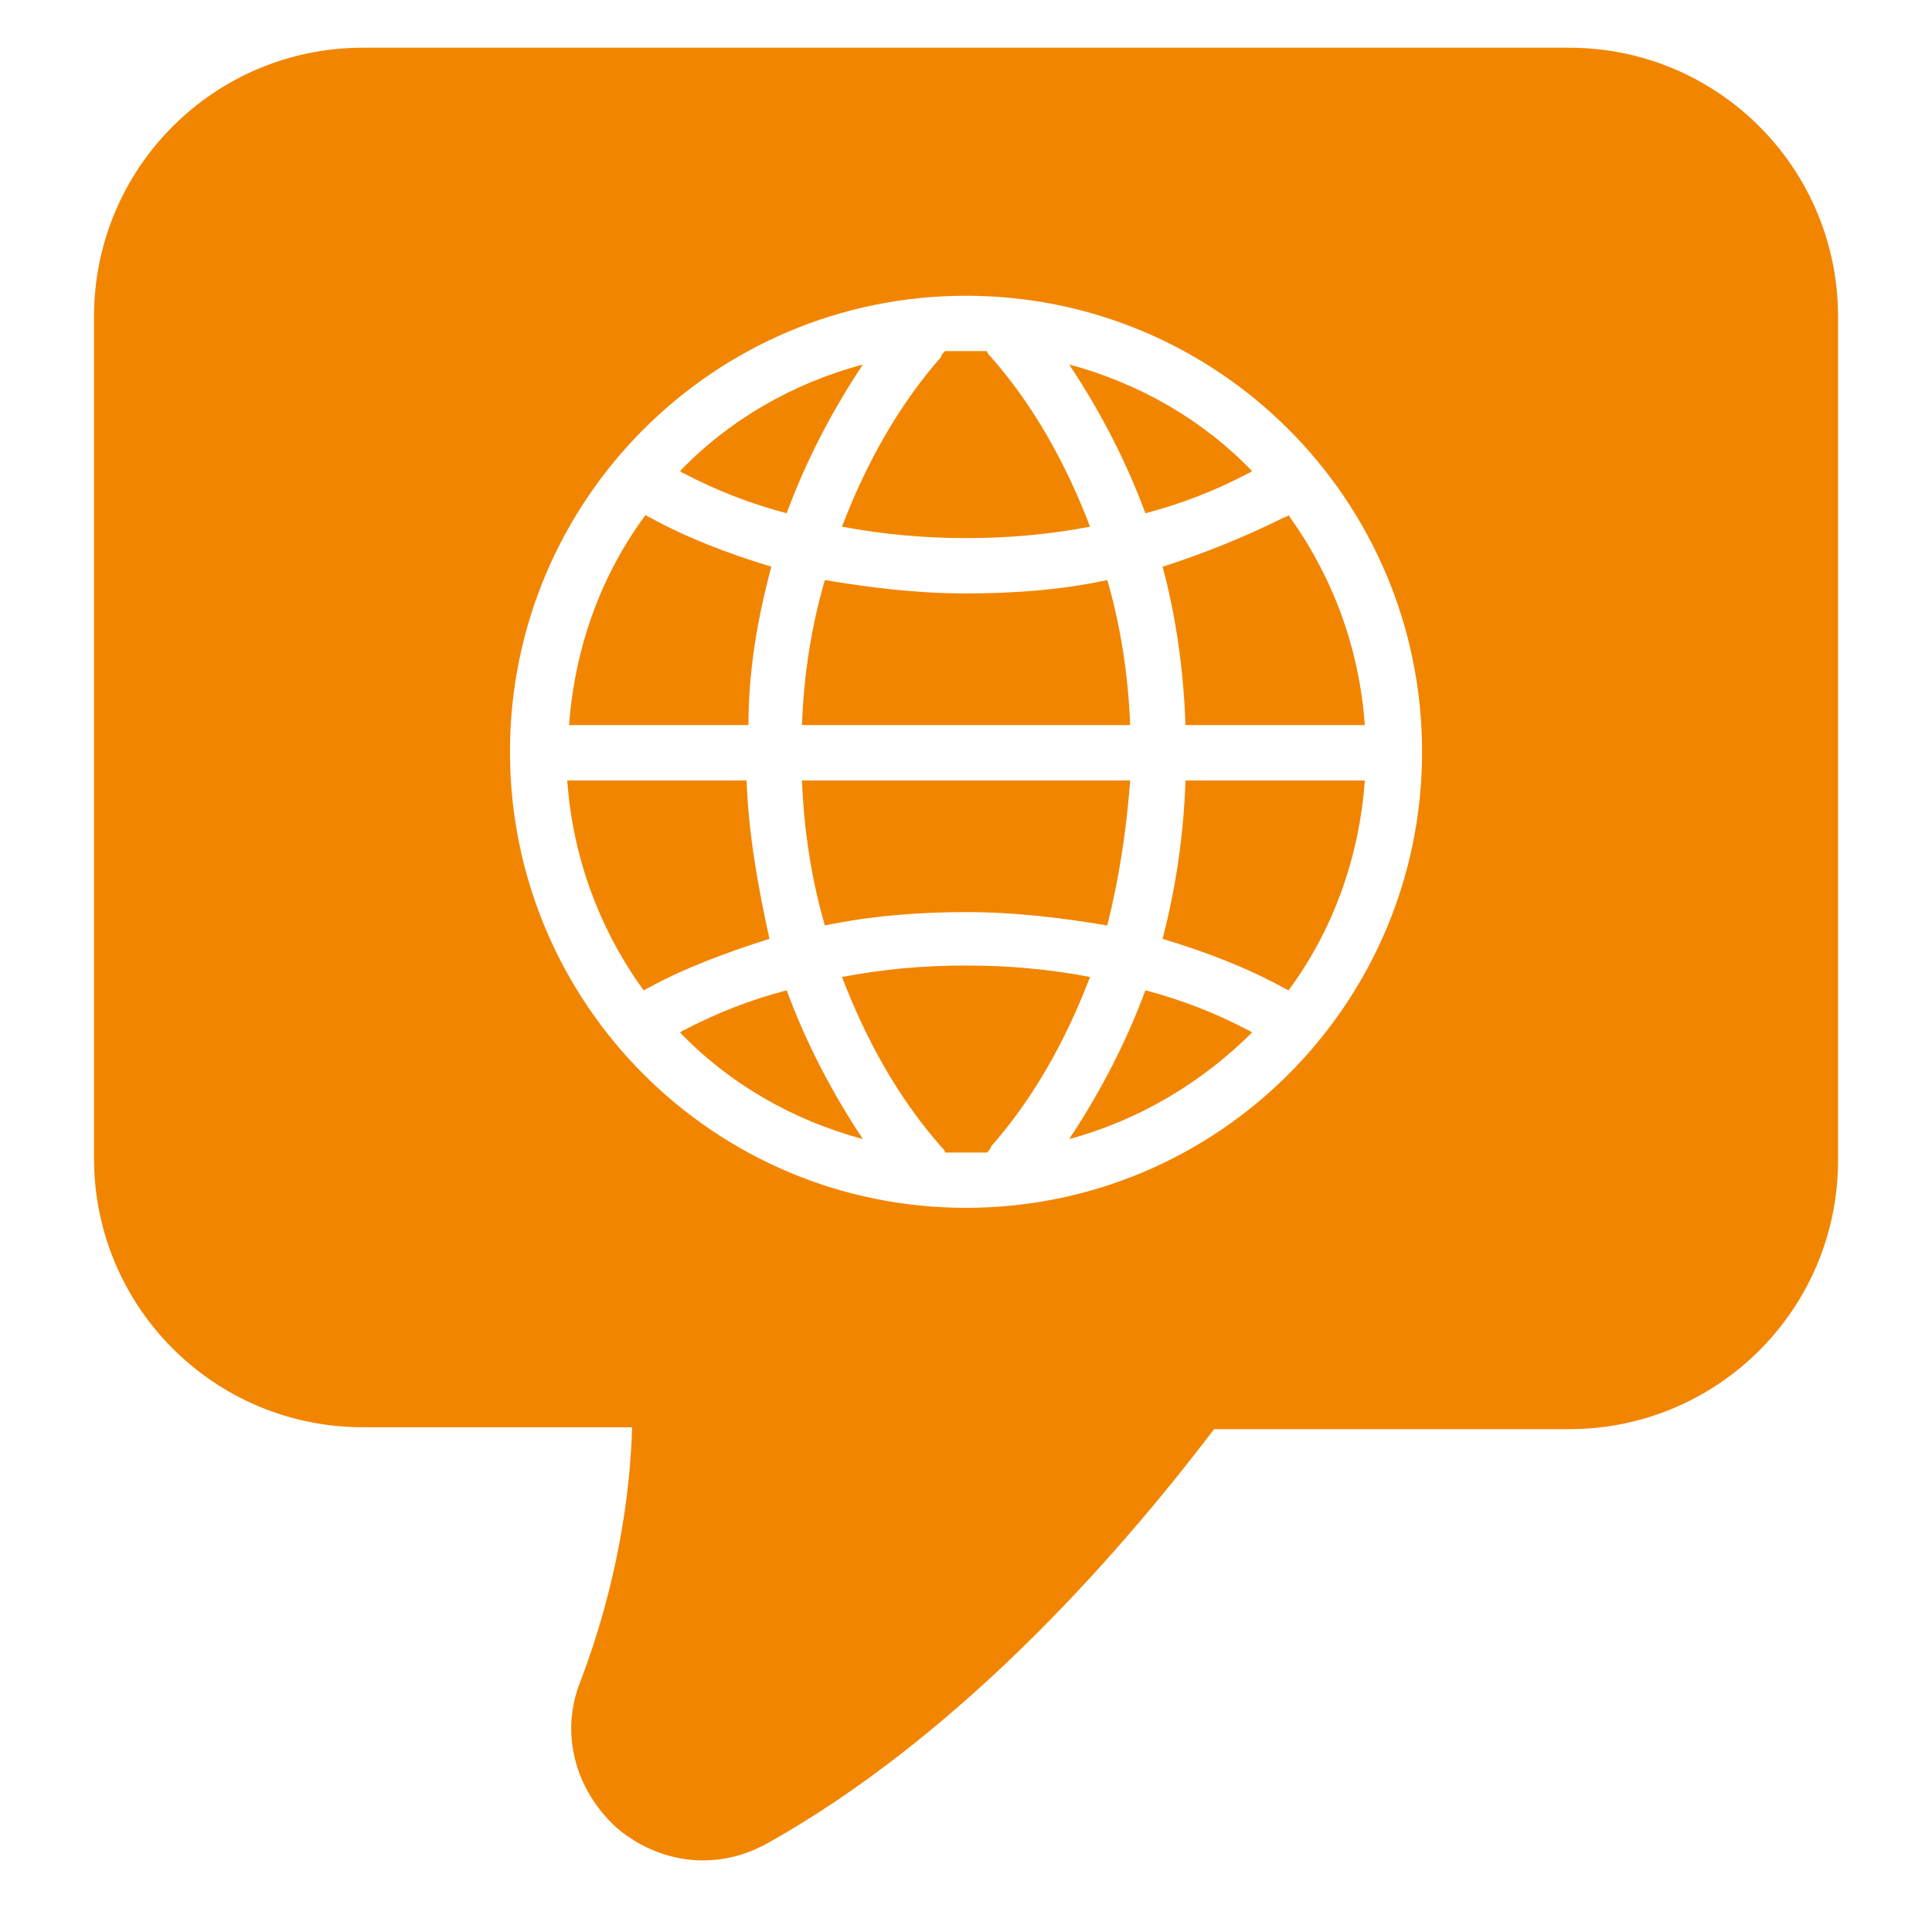
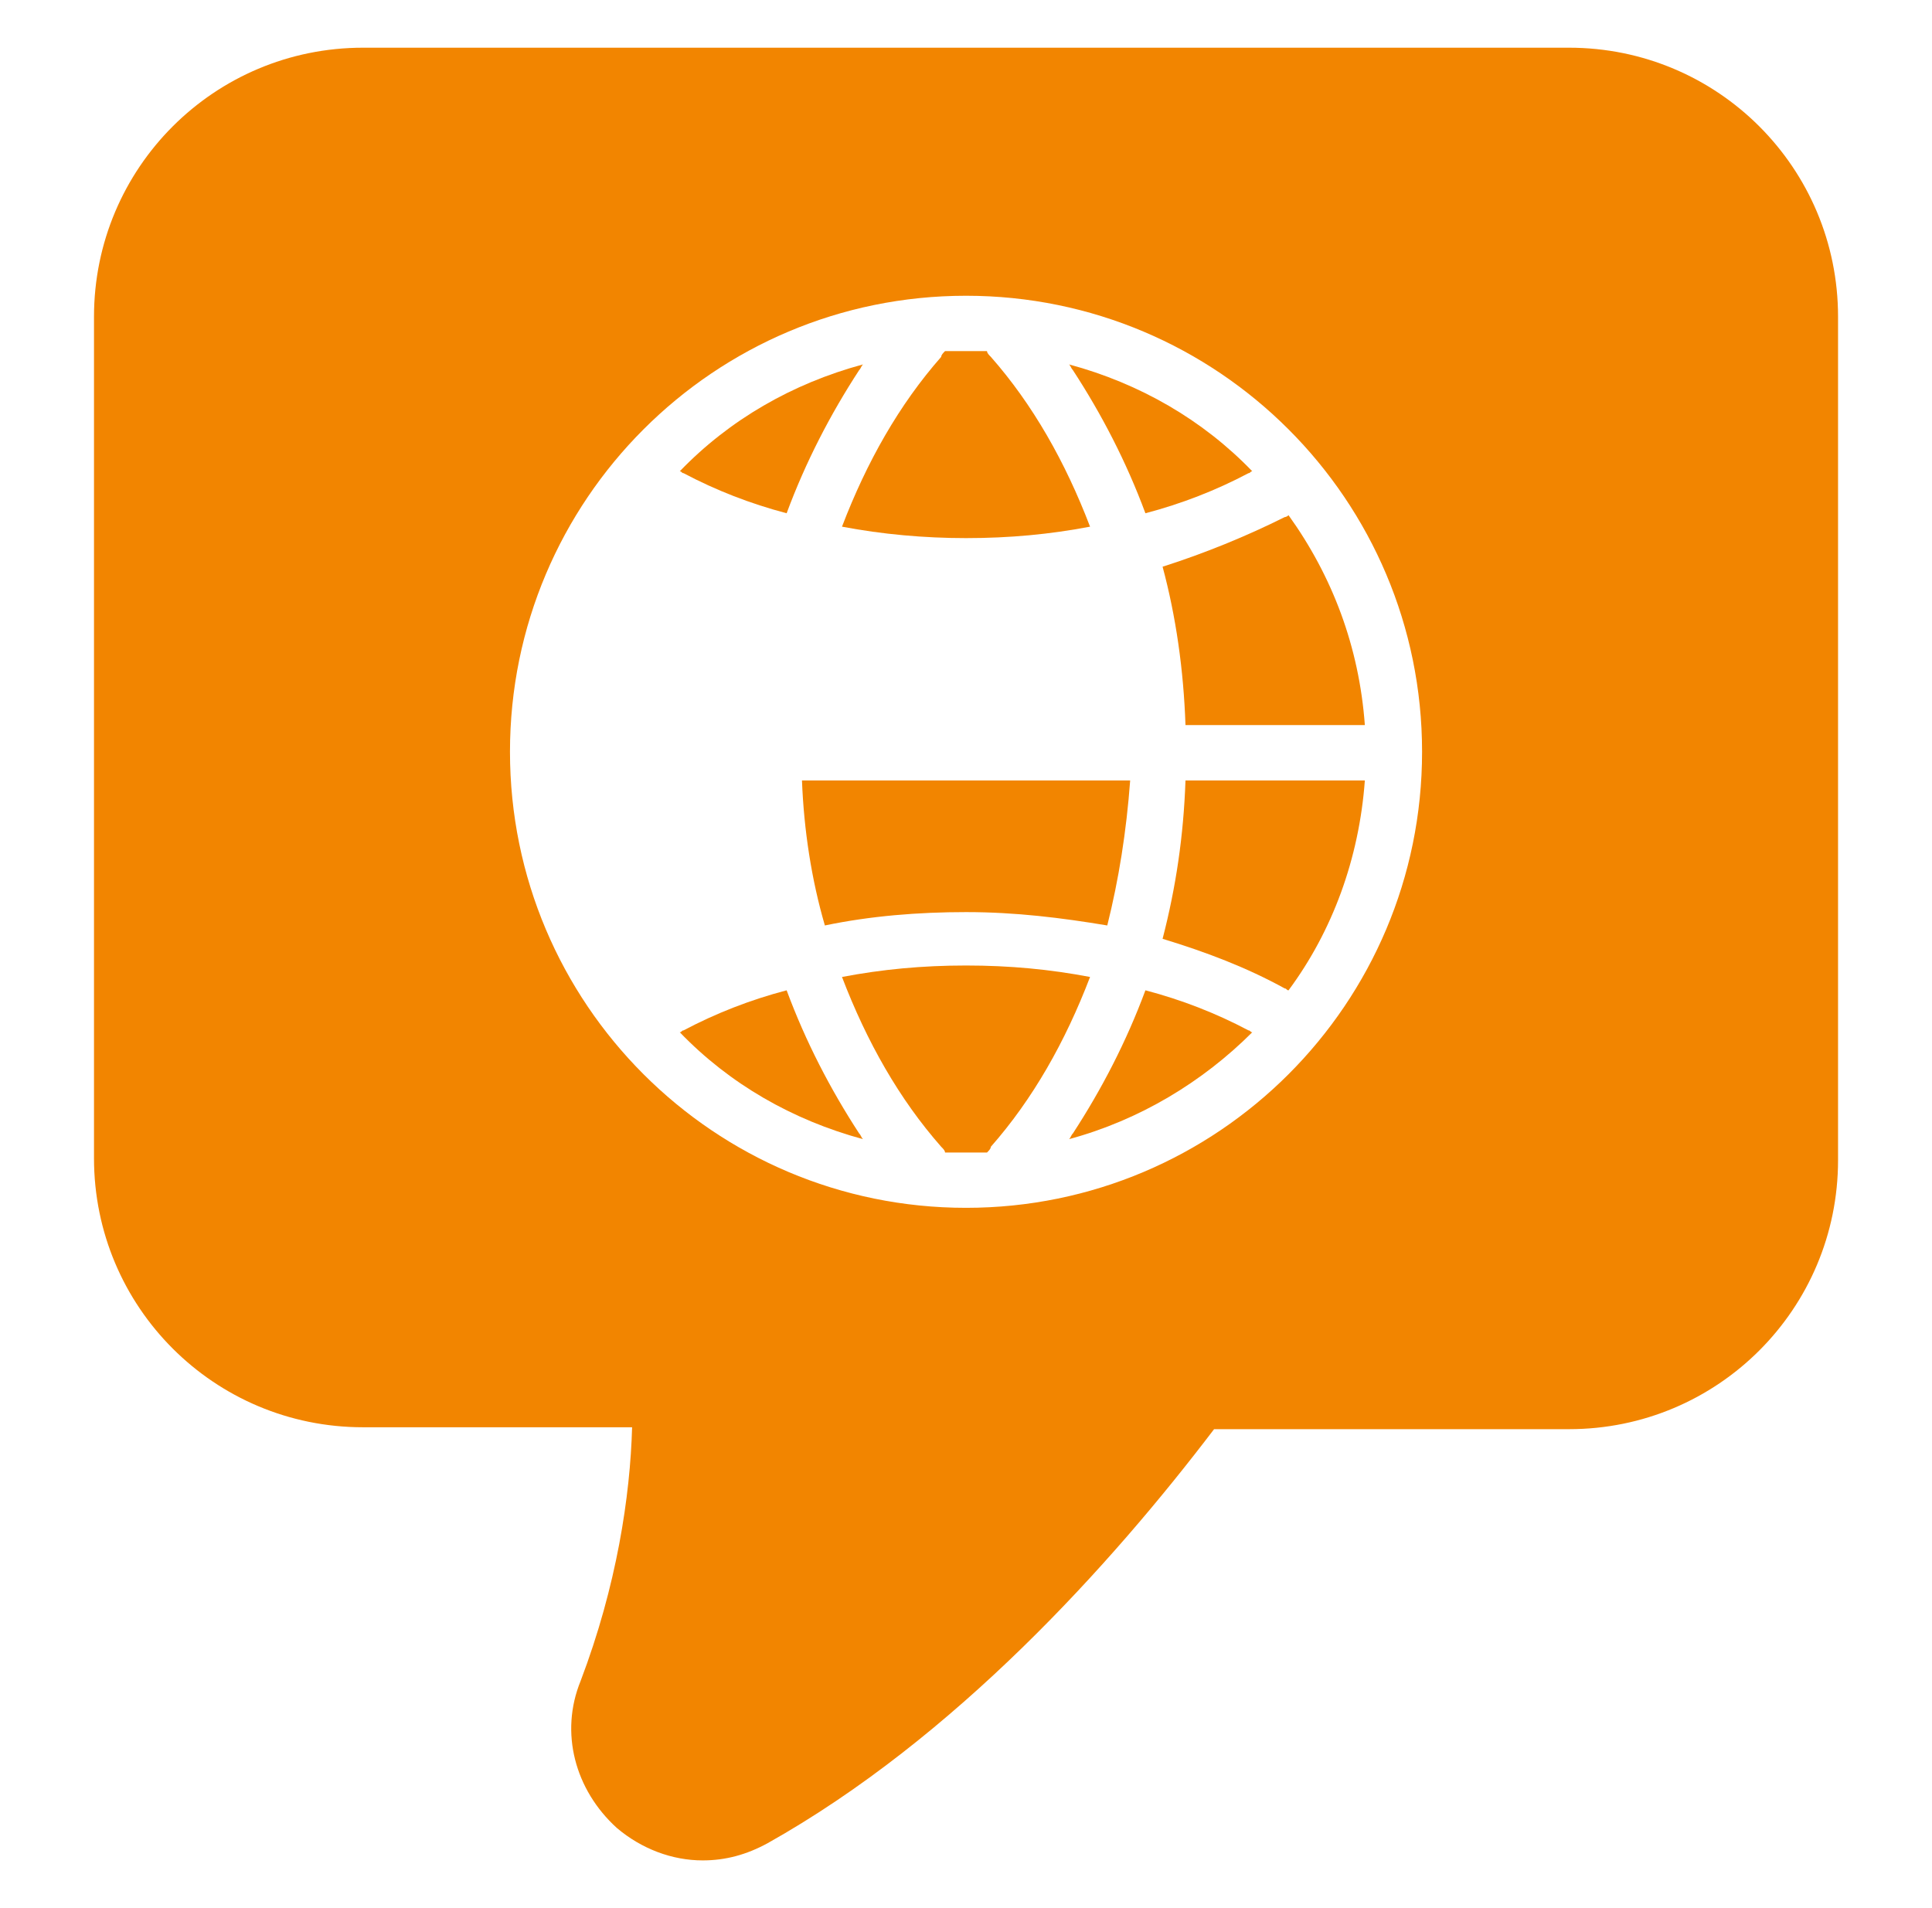
<svg xmlns="http://www.w3.org/2000/svg" width="81" height="80" viewBox="0 0 81 80" fill="none">
  <g id="noun-language-1714003">
    <g id="Group">
      <g id="Group_2">
        <g id="Group_3">
-           <path id="Vector" d="M32.339 23.76C30.499 23.2 28.819 22.56 27.219 21.68C27.139 21.68 27.139 21.6 27.059 21.6C25.219 24.08 24.099 27.12 23.859 30.4H31.379C31.379 28.08 31.779 25.84 32.339 23.76Z" fill="#F28500" />
          <path id="Vector_2" d="M32.98 21.519C33.78 19.359 34.82 17.359 36.02 15.519C36.1 15.439 36.1 15.359 36.18 15.279C33.22 16.079 30.58 17.599 28.5 19.759C28.58 19.759 28.58 19.839 28.66 19.839C30.02 20.559 31.46 21.119 32.98 21.519Z" fill="#F28500" />
-           <path id="Vector_3" d="M31.301 32.721H23.781C24.021 36.001 25.141 38.961 26.981 41.521C27.061 41.521 27.061 41.441 27.141 41.441C28.741 40.561 30.501 39.921 32.261 39.361C31.781 37.201 31.381 34.961 31.301 32.721Z" fill="#F28500" />
          <path id="Vector_4" d="M40.501 22.561C42.341 22.561 44.021 22.401 45.701 22.081C44.661 19.361 43.301 16.961 41.541 14.961C41.461 14.881 41.381 14.801 41.381 14.721C41.061 14.721 40.821 14.721 40.501 14.721C40.181 14.721 39.941 14.721 39.621 14.721C39.541 14.801 39.461 14.881 39.461 14.961C37.701 16.961 36.341 19.361 35.301 22.081C36.981 22.401 38.741 22.561 40.501 22.561Z" fill="#F28500" />
          <path id="Vector_5" d="M48.022 21.519C49.542 21.119 50.982 20.559 52.342 19.839C52.422 19.839 52.422 19.759 52.502 19.759C50.422 17.599 47.782 16.079 44.822 15.279C44.902 15.359 44.902 15.439 44.982 15.519C46.182 17.359 47.222 19.359 48.022 21.519Z" fill="#F28500" />
          <path id="Vector_6" d="M33.623 32.721C33.703 34.801 34.023 36.881 34.583 38.801C36.503 38.401 38.503 38.241 40.503 38.241C42.583 38.241 44.503 38.481 46.423 38.801C46.903 36.881 47.223 34.881 47.383 32.721H33.623Z" fill="#F28500" />
-           <path id="Vector_7" d="M40.503 24.88C38.423 24.88 36.503 24.64 34.583 24.32C34.023 26.24 33.703 28.24 33.623 30.4H47.383C47.303 28.32 46.983 26.24 46.423 24.32C44.583 24.72 42.583 24.88 40.503 24.88Z" fill="#F28500" />
          <path id="Vector_8" d="M32.98 41.52C31.46 41.919 30.02 42.48 28.66 43.2C28.58 43.2 28.58 43.279 28.5 43.279C30.58 45.44 33.22 46.959 36.18 47.76C36.1 47.679 36.1 47.599 36.02 47.52C34.82 45.679 33.78 43.679 32.98 41.52Z" fill="#F28500" />
          <path id="Vector_9" d="M53.862 21.68C52.262 22.48 50.502 23.2 48.742 23.76C49.302 25.84 49.622 28.08 49.702 30.4H57.222C56.982 27.12 55.862 24.16 54.022 21.6C53.942 21.68 53.862 21.68 53.862 21.68Z" fill="#F28500" />
          <path id="Vector_10" d="M65.781 2H15.221C8.981 2 3.941 7.04 3.941 13.28V48.56C3.941 54.8 8.981 59.84 15.221 59.84H26.501C26.421 62.72 25.861 66.48 24.341 70.48C23.461 72.64 24.101 75.04 25.861 76.64C26.901 77.52 28.181 78 29.461 78C30.421 78 31.301 77.76 32.181 77.28C40.021 72.88 46.581 65.6 50.901 59.92H65.781C72.021 59.92 77.061 54.88 77.061 48.64V13.28C77.061 7.04 72.021 2 65.781 2ZM40.501 50.64C29.941 50.64 21.381 42.08 21.381 31.52C21.381 20.96 29.941 12.4 40.501 12.4C51.061 12.4 59.621 20.96 59.621 31.52C59.621 42.08 51.061 50.64 40.501 50.64Z" fill="#F28500" />
-           <path id="Vector_11" d="M40.501 40.48C38.661 40.48 36.981 40.641 35.301 40.961C36.341 43.681 37.701 46.081 39.461 48.081C39.541 48.16 39.621 48.24 39.621 48.321C39.941 48.321 40.181 48.321 40.501 48.321C40.821 48.321 41.061 48.321 41.381 48.321C41.461 48.24 41.541 48.16 41.541 48.081C43.301 46.081 44.661 43.681 45.701 40.961C44.021 40.641 42.341 40.48 40.501 40.48Z" fill="#F28500" />
+           <path id="Vector_11" d="M40.501 40.48C38.661 40.48 36.981 40.641 35.301 40.961C36.341 43.681 37.701 46.081 39.461 48.081C39.541 48.16 39.621 48.24 39.621 48.321C40.821 48.321 41.061 48.321 41.381 48.321C41.461 48.24 41.541 48.16 41.541 48.081C43.301 46.081 44.661 43.681 45.701 40.961C44.021 40.641 42.341 40.48 40.501 40.48Z" fill="#F28500" />
          <path id="Vector_12" d="M48.022 41.52C47.222 43.679 46.182 45.679 44.982 47.52C44.902 47.599 44.902 47.679 44.822 47.76C47.782 46.959 50.422 45.359 52.502 43.279C52.422 43.279 52.422 43.2 52.342 43.2C50.982 42.48 49.542 41.919 48.022 41.52Z" fill="#F28500" />
          <path id="Vector_13" d="M49.702 32.721C49.622 35.041 49.302 37.201 48.742 39.361C50.582 39.921 52.262 40.561 53.862 41.441C53.942 41.441 53.942 41.521 54.022 41.521C55.862 39.041 56.982 36.001 57.222 32.721H49.702Z" fill="#F28500" />
        </g>
      </g>
    </g>
  </g>
</svg>